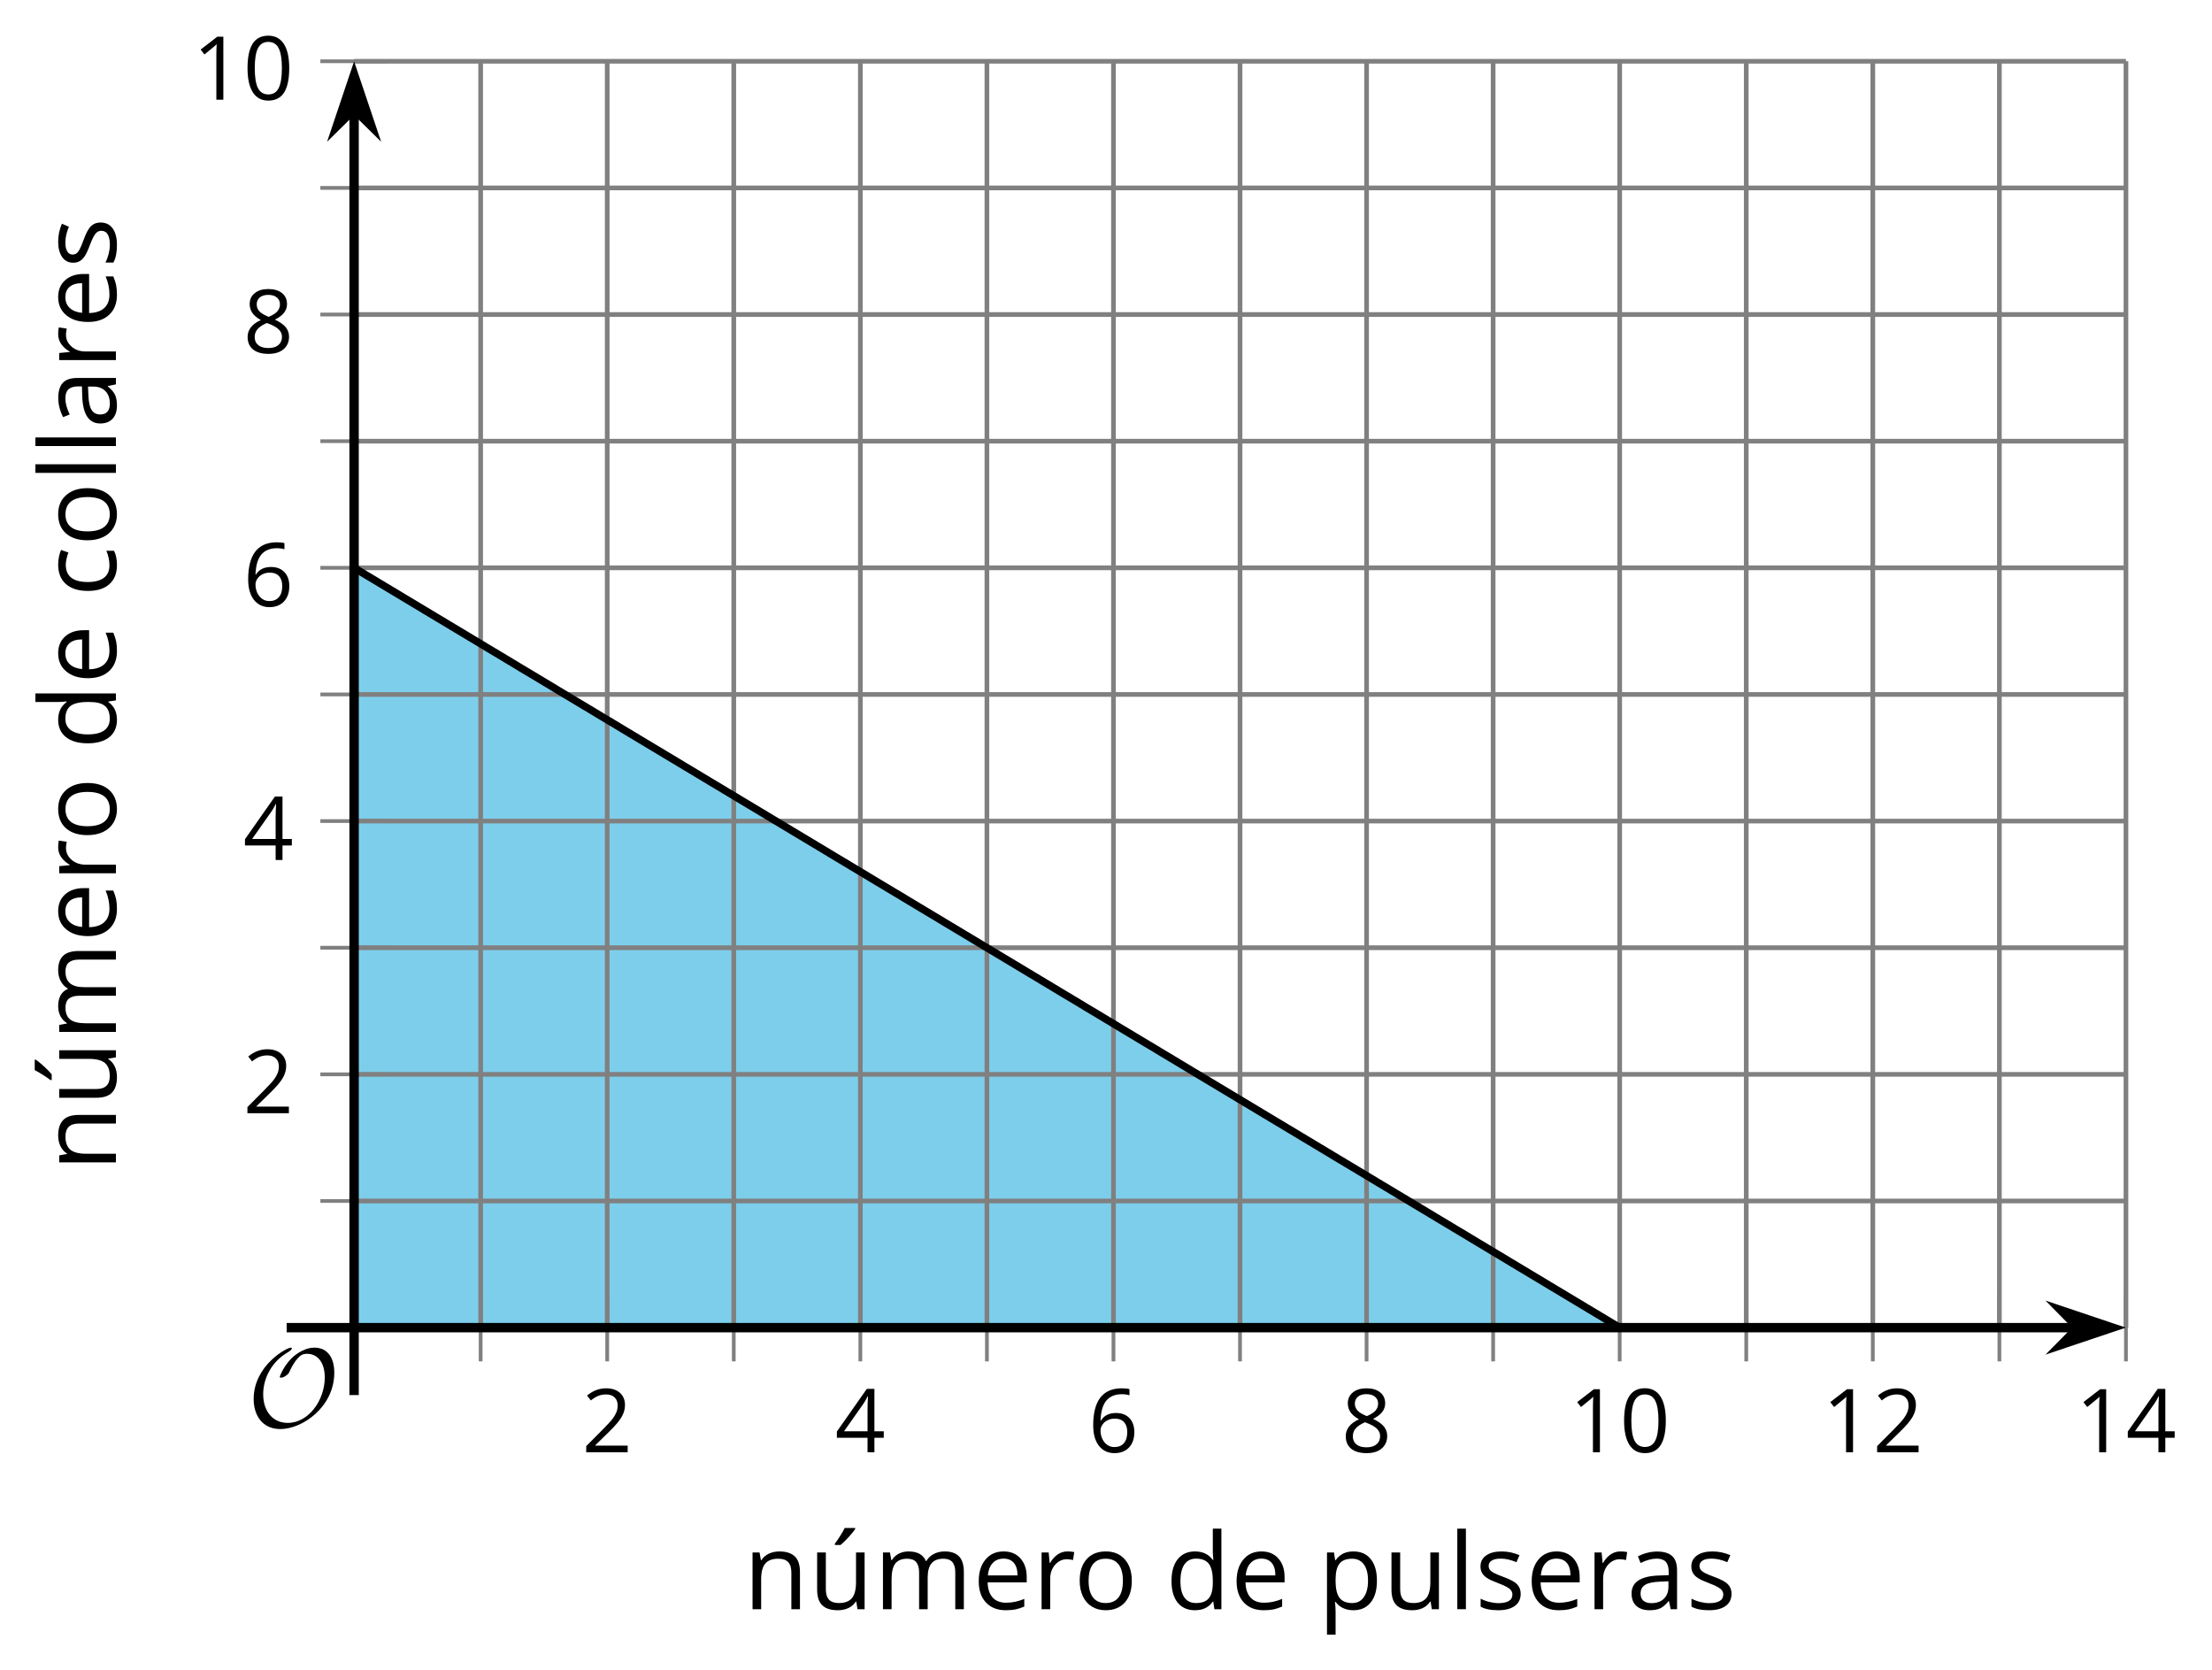
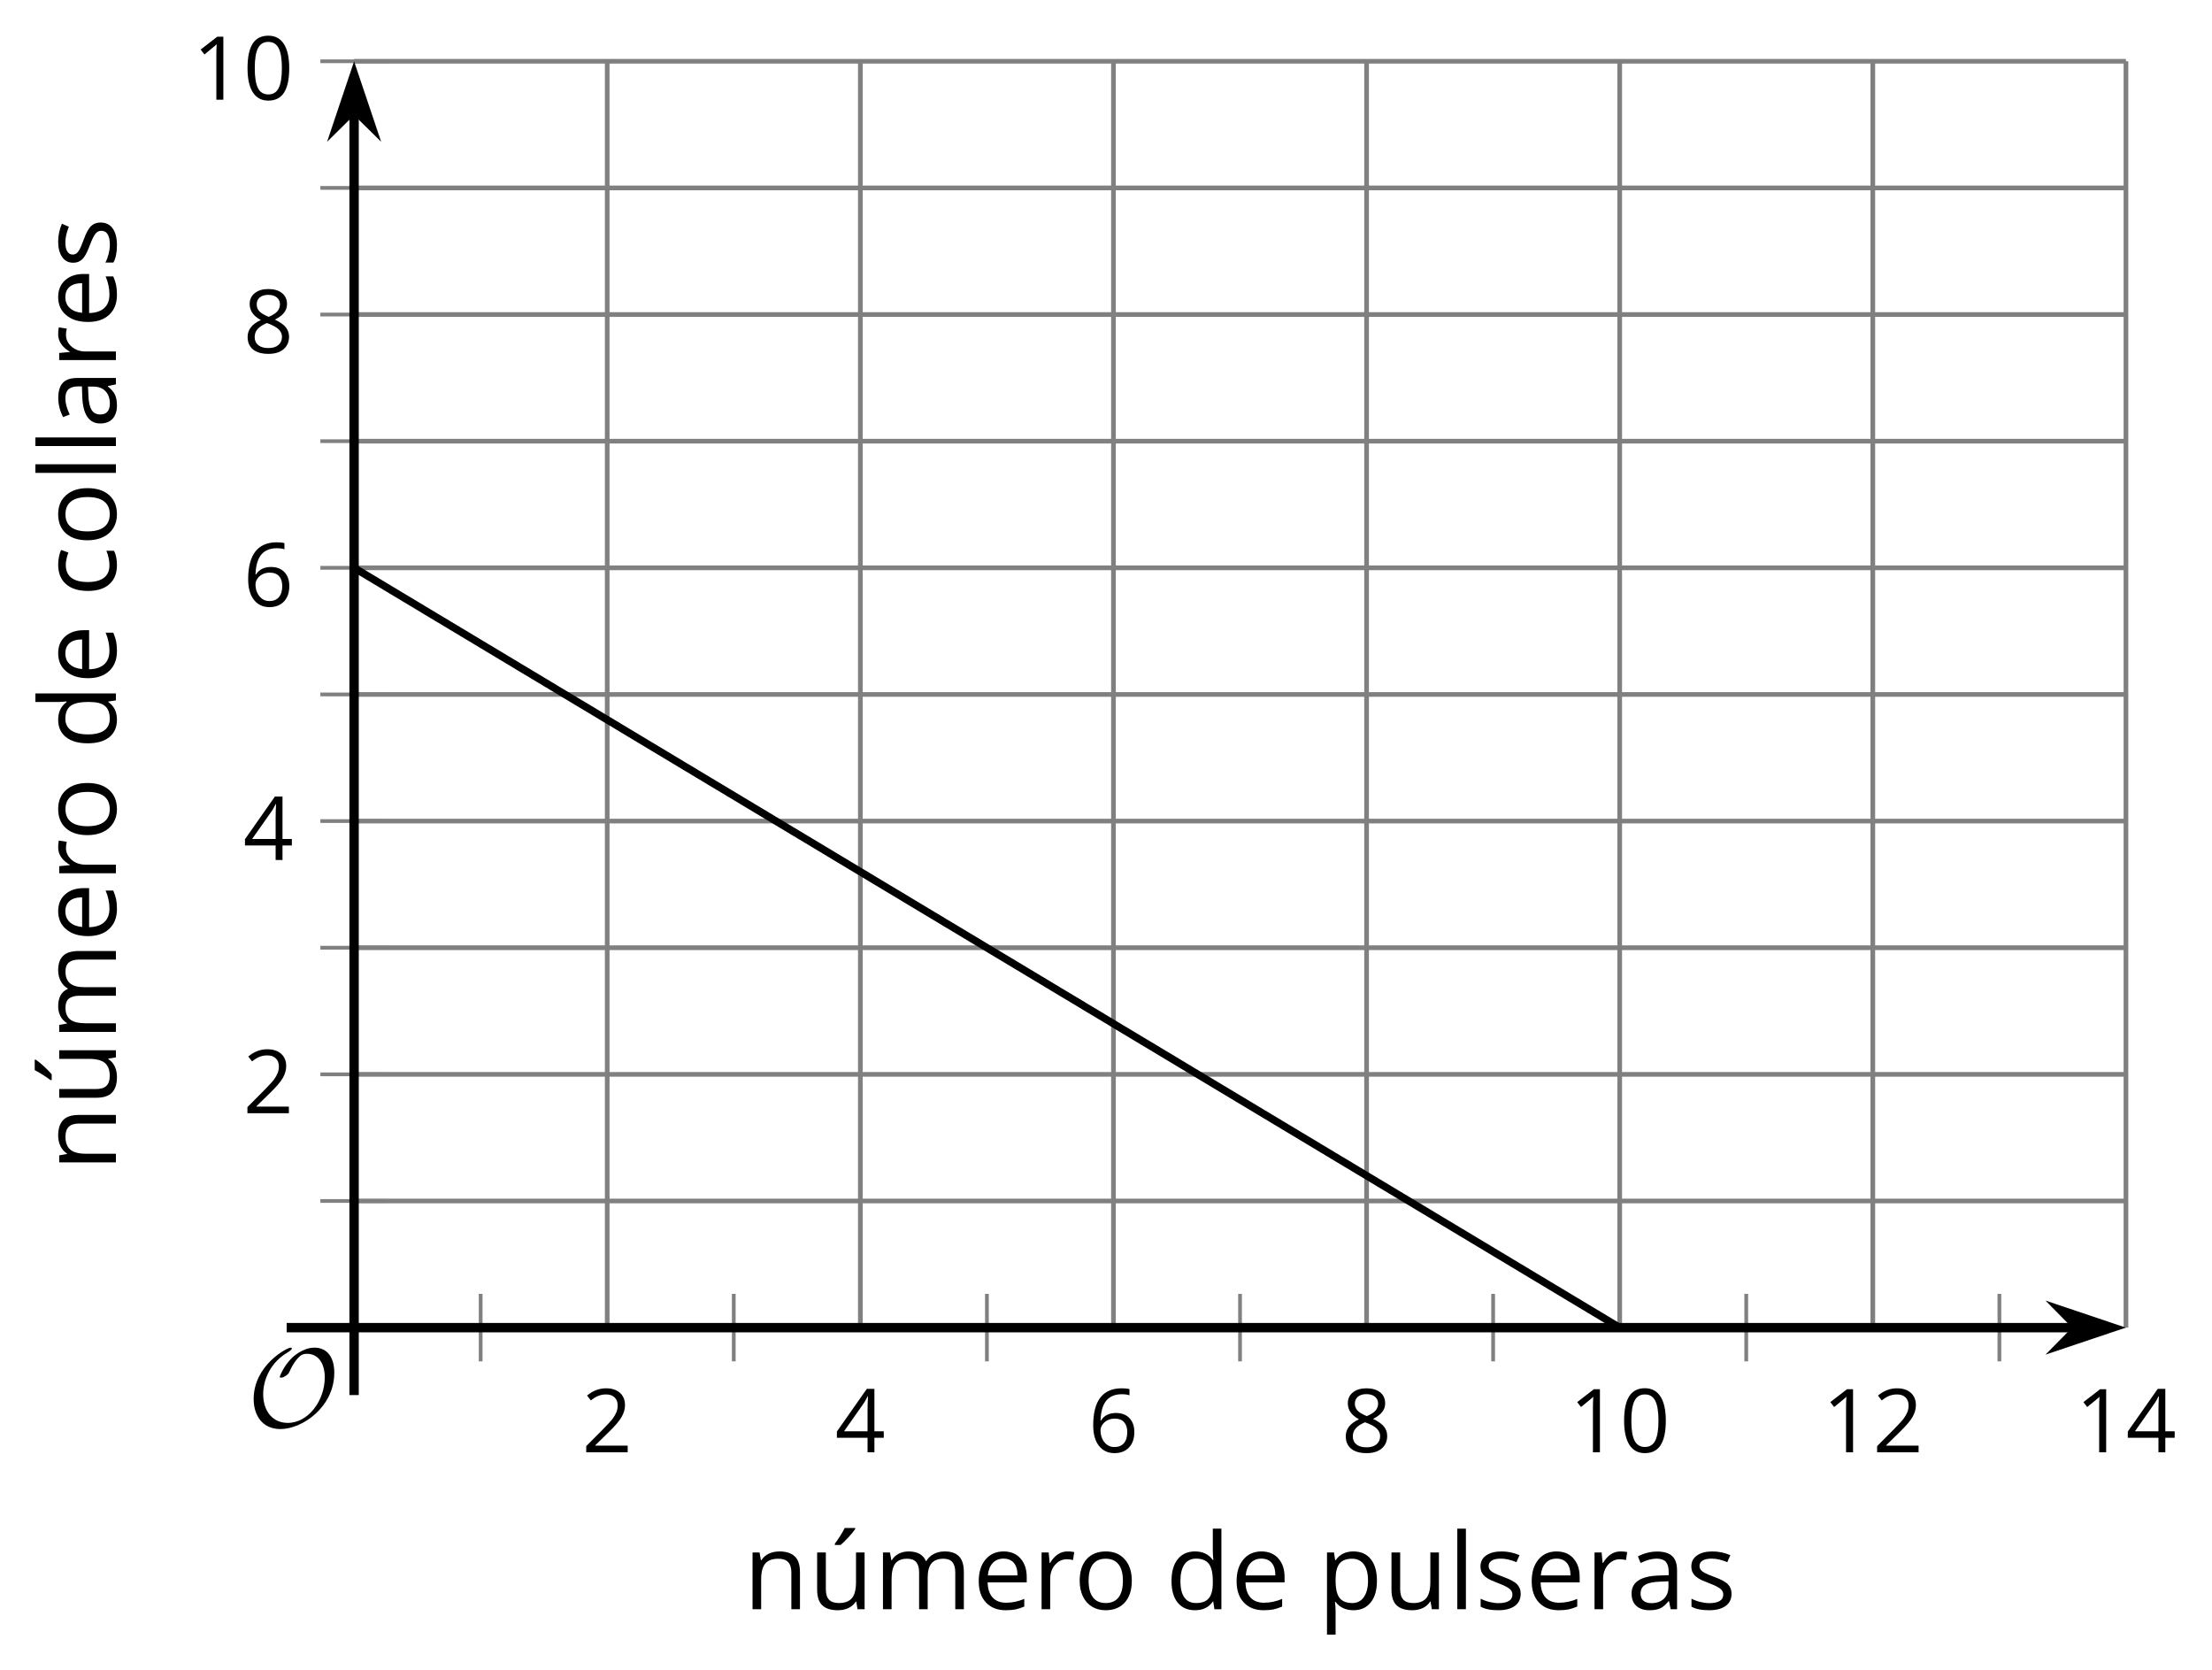
<svg xmlns="http://www.w3.org/2000/svg" xmlns:xlink="http://www.w3.org/1999/xlink" height="178.299pt" version="1.1" viewBox="-72 -72 236.163 178.299" width="236.163pt">
  <defs>
    <clipPath id="clip1">
      <path d="M-34.195 69.711H154.976V-65.461H-34.195Z" />
    </clipPath>
    <path d="M9.289 -5.762C9.289 -7.281 8.62 -8.428 7.161 -8.428C5.918 -8.428 4.866 -7.424 4.782 -7.352C3.826 -6.408 3.467 -5.332 3.467 -5.308C3.467 -5.236 3.527 -5.224 3.587 -5.224C3.814 -5.224 4.005 -5.344 4.184 -5.475C4.399 -5.631 4.411 -5.667 4.543 -5.942C4.651 -6.181 4.926 -6.767 5.368 -7.269C5.655 -7.592 5.894 -7.771 6.372 -7.771C7.532 -7.771 8.273 -6.814 8.273 -5.248C8.273 -2.809 6.539 -0.395 4.328 -0.395C2.63 -0.395 1.698 -1.745 1.698 -3.455C1.698 -5.081 2.534 -6.874 4.28 -7.902C4.399 -7.974 4.758 -8.189 4.758 -8.345C4.758 -8.428 4.663 -8.428 4.639 -8.428C4.22 -8.428 0.681 -6.528 0.681 -2.941C0.681 -1.267 1.554 0.263 3.539 0.263C5.87 0.263 9.289 -2.08 9.289 -5.762Z" id="g0-79" />
    <path d="M4.922 -3.375C4.922 -4.498 4.733 -5.355 4.355 -5.948C3.973 -6.542 3.421 -6.837 2.689 -6.837C1.938 -6.837 1.381 -6.552 1.018 -5.985S0.47 -4.549 0.47 -3.375C0.47 -2.238 0.658 -1.377 1.036 -0.792C1.413 -0.203 1.966 0.092 2.689 0.092C3.444 0.092 4.006 -0.193 4.374 -0.769C4.738 -1.344 4.922 -2.21 4.922 -3.375ZM1.243 -3.375C1.243 -4.355 1.358 -5.064 1.588 -5.506C1.819 -5.953 2.187 -6.174 2.689 -6.174C3.2 -6.174 3.568 -5.948 3.794 -5.497C4.024 -5.051 4.139 -4.342 4.139 -3.375S4.024 -1.699 3.794 -1.243C3.568 -0.792 3.2 -0.566 2.689 -0.566C2.187 -0.566 1.819 -0.792 1.588 -1.234C1.358 -1.685 1.243 -2.394 1.243 -3.375Z" id="g2-16" />
    <path d="M3.292 0V-6.731H2.647L0.866 -5.355L1.271 -4.83C1.92 -5.359 2.288 -5.658 2.366 -5.727S2.518 -5.866 2.583 -5.93C2.56 -5.576 2.546 -5.198 2.546 -4.797V0H3.292Z" id="g2-17" />
    <path d="M4.885 0V-0.709H1.423V-0.746L2.896 -2.187C3.554 -2.827 4.001 -3.352 4.24 -3.771S4.599 -4.609 4.599 -5.037C4.599 -5.585 4.42 -6.018 4.061 -6.344C3.702 -6.667 3.204 -6.828 2.574 -6.828C1.842 -6.828 1.169 -6.57 0.548 -6.054L0.953 -5.534C1.262 -5.778 1.538 -5.944 1.786 -6.036C2.04 -6.128 2.302 -6.174 2.583 -6.174C2.97 -6.174 3.273 -6.068 3.49 -5.856C3.706 -5.649 3.817 -5.364 3.817 -5.005C3.817 -4.751 3.775 -4.512 3.688 -4.291S3.471 -3.844 3.301 -3.61S2.772 -2.988 2.233 -2.44L0.46 -0.658V0H4.885Z" id="g2-18" />
    <path d="M5.203 -1.547V-2.242H4.204V-6.768H3.393L0.198 -2.215V-1.547H3.471V0H4.204V-1.547H5.203ZM3.471 -2.242H0.962L3.066 -5.235C3.195 -5.428 3.333 -5.672 3.481 -5.967H3.518C3.485 -5.414 3.471 -4.917 3.471 -4.48V-2.242Z" id="g2-20" />
    <path d="M0.539 -2.878C0.539 -1.943 0.741 -1.215 1.151 -0.691C1.561 -0.17 2.113 0.092 2.808 0.092C3.458 0.092 3.978 -0.11 4.355 -0.506C4.742 -0.912 4.931 -1.459 4.931 -2.159C4.931 -2.785 4.756 -3.283 4.411 -3.646C4.061 -4.01 3.582 -4.194 2.979 -4.194C2.247 -4.194 1.713 -3.932 1.377 -3.402H1.321C1.358 -4.365 1.565 -5.074 1.948 -5.525C2.33 -5.971 2.878 -6.197 3.6 -6.197C3.904 -6.197 4.176 -6.16 4.411 -6.082V-6.74C4.213 -6.8 3.936 -6.828 3.591 -6.828C2.583 -6.828 1.823 -6.501 1.308 -5.847C0.797 -5.189 0.539 -4.199 0.539 -2.878ZM2.799 -0.557C2.509 -0.557 2.251 -0.635 2.026 -0.797C1.805 -0.958 1.63 -1.174 1.506 -1.446S1.321 -2.012 1.321 -2.33C1.321 -2.546 1.39 -2.753 1.529 -2.951C1.662 -3.149 1.846 -3.306 2.076 -3.421S2.56 -3.591 2.836 -3.591C3.283 -3.591 3.614 -3.462 3.84 -3.209S4.176 -2.606 4.176 -2.159C4.176 -1.639 4.056 -1.243 3.812 -0.967C3.573 -0.695 3.237 -0.557 2.799 -0.557Z" id="g2-22" />
    <path d="M2.689 -6.828C2.086 -6.828 1.602 -6.685 1.243 -6.39C0.879 -6.105 0.7 -5.714 0.7 -5.226C0.7 -4.88 0.792 -4.572 0.976 -4.291C1.16 -4.015 1.464 -3.757 1.888 -3.518C0.948 -3.089 0.479 -2.486 0.479 -1.717C0.479 -1.142 0.672 -0.695 1.059 -0.378C1.446 -0.064 1.998 0.092 2.716 0.092C3.393 0.092 3.927 -0.074 4.319 -0.405C4.71 -0.741 4.903 -1.188 4.903 -1.745C4.903 -2.122 4.788 -2.454 4.558 -2.744C4.328 -3.029 3.941 -3.301 3.393 -3.564C3.844 -3.789 4.171 -4.038 4.378 -4.309S4.687 -4.885 4.687 -5.216C4.687 -5.718 4.507 -6.114 4.148 -6.4S3.301 -6.828 2.689 -6.828ZM1.234 -1.699C1.234 -2.03 1.335 -2.316 1.542 -2.551C1.75 -2.79 2.081 -3.006 2.537 -3.204C3.131 -2.988 3.55 -2.762 3.789 -2.532C4.029 -2.297 4.148 -2.035 4.148 -1.736C4.148 -1.363 4.019 -1.068 3.766 -0.852S3.154 -0.529 2.698 -0.529C2.233 -0.529 1.874 -0.631 1.621 -0.838C1.363 -1.045 1.234 -1.331 1.234 -1.699ZM2.68 -6.206C3.071 -6.206 3.375 -6.114 3.6 -5.93C3.821 -5.75 3.932 -5.502 3.932 -5.193C3.932 -4.913 3.84 -4.664 3.656 -4.452C3.476 -4.24 3.163 -4.042 2.726 -3.858C2.238 -4.061 1.901 -4.263 1.722 -4.466S1.45 -4.913 1.45 -5.193C1.45 -5.502 1.561 -5.746 1.777 -5.93S2.297 -6.206 2.68 -6.206Z" id="g2-24" />
    <path d="M3.913 0H4.48V-3.444C4.48 -4.033 4.337 -4.461 4.042 -4.728C3.757 -4.995 3.31 -5.129 2.707 -5.129C2.408 -5.129 2.113 -5.092 1.814 -5.014C1.519 -4.936 1.248 -4.83 0.999 -4.696L1.234 -4.111C1.763 -4.369 2.242 -4.498 2.661 -4.498C3.034 -4.498 3.306 -4.401 3.481 -4.217C3.646 -4.024 3.734 -3.734 3.734 -3.338V-3.025L2.878 -2.997C1.248 -2.947 0.433 -2.413 0.433 -1.395C0.433 -0.921 0.576 -0.552 0.856 -0.295C1.142 -0.037 1.533 0.092 2.035 0.092C2.408 0.092 2.721 0.037 2.974 -0.074C3.223 -0.189 3.471 -0.401 3.725 -0.718H3.762L3.913 0ZM2.187 -0.539C1.888 -0.539 1.653 -0.612 1.483 -0.755C1.317 -0.898 1.234 -1.11 1.234 -1.386C1.234 -1.74 1.367 -1.998 1.639 -2.164C1.906 -2.334 2.343 -2.426 2.951 -2.449L3.715 -2.482V-2.026C3.715 -1.556 3.582 -1.192 3.306 -0.93C3.039 -0.668 2.661 -0.539 2.187 -0.539Z" id="g2-65" />
    <path d="M2.827 0.092C3.338 0.092 3.766 0.005 4.102 -0.17V-0.847C3.66 -0.668 3.227 -0.576 2.808 -0.576C2.316 -0.576 1.948 -0.741 1.694 -1.073C1.446 -1.404 1.321 -1.878 1.321 -2.5C1.321 -3.808 1.832 -4.461 2.859 -4.461C3.011 -4.461 3.191 -4.438 3.389 -4.392C3.587 -4.351 3.771 -4.296 3.941 -4.227L4.176 -4.876C4.038 -4.945 3.849 -5.009 3.605 -5.06S3.122 -5.138 2.878 -5.138C2.127 -5.138 1.547 -4.908 1.142 -4.448C0.732 -3.987 0.529 -3.333 0.529 -2.491C0.529 -1.667 0.727 -1.031 1.133 -0.58C1.529 -0.134 2.095 0.092 2.827 0.092Z" id="g2-67" />
    <path d="M4.245 -0.677L4.346 0H4.968V-7.164H4.204V-5.111L4.222 -4.756L4.254 -4.392H4.194C3.831 -4.89 3.306 -5.138 2.62 -5.138C1.961 -5.138 1.45 -4.908 1.082 -4.448S0.529 -3.343 0.529 -2.509S0.714 -1.036 1.077 -0.585C1.446 -0.134 1.961 0.092 2.62 0.092C3.324 0.092 3.849 -0.166 4.204 -0.677H4.245ZM2.716 -0.548C2.261 -0.548 1.911 -0.714 1.676 -1.041S1.321 -1.855 1.321 -2.5C1.321 -3.135 1.441 -3.628 1.676 -3.978C1.915 -4.323 2.261 -4.498 2.707 -4.498C3.227 -4.498 3.61 -4.346 3.849 -4.042C4.084 -3.734 4.204 -3.223 4.204 -2.509V-2.348C4.204 -1.717 4.088 -1.257 3.849 -0.976C3.619 -0.691 3.237 -0.548 2.716 -0.548Z" id="g2-68" />
    <path d="M2.942 0.092C3.283 0.092 3.573 0.064 3.812 0.018C4.056 -0.037 4.309 -0.12 4.581 -0.235V-0.916C4.052 -0.691 3.513 -0.576 2.97 -0.576C2.454 -0.576 2.053 -0.727 1.768 -1.036C1.487 -1.344 1.335 -1.791 1.321 -2.385H4.797V-2.868C4.797 -3.55 4.613 -4.098 4.245 -4.512C3.877 -4.931 3.375 -5.138 2.744 -5.138C2.067 -5.138 1.533 -4.899 1.133 -4.42C0.727 -3.941 0.529 -3.297 0.529 -2.482C0.529 -1.676 0.746 -1.045 1.179 -0.589C1.607 -0.134 2.196 0.092 2.942 0.092ZM2.735 -4.498C3.135 -4.498 3.439 -4.369 3.656 -4.116C3.872 -3.858 3.978 -3.49 3.978 -3.006H1.34C1.381 -3.471 1.524 -3.84 1.768 -4.102C2.007 -4.365 2.33 -4.498 2.735 -4.498Z" id="g2-69" />
    <path d="M1.575 0V-7.164H0.81V0H1.575Z" id="g2-76" />
    <path d="M7.242 0H8.006V-3.292C8.006 -3.936 7.864 -4.406 7.578 -4.696C7.297 -4.991 6.869 -5.138 6.298 -5.138C5.935 -5.138 5.608 -5.06 5.322 -4.908S4.82 -4.544 4.669 -4.282H4.632C4.388 -4.853 3.872 -5.138 3.085 -5.138C2.758 -5.138 2.468 -5.069 2.201 -4.931C1.943 -4.793 1.736 -4.599 1.593 -4.355H1.556L1.432 -5.046H0.81V0H1.575V-2.647C1.575 -3.301 1.685 -3.771 1.906 -4.061C2.132 -4.346 2.482 -4.489 2.96 -4.489C3.324 -4.489 3.596 -4.388 3.766 -4.19C3.936 -3.987 4.024 -3.683 4.024 -3.283V0H4.788V-2.818C4.788 -3.384 4.903 -3.808 5.129 -4.079S5.709 -4.489 6.183 -4.489C6.547 -4.489 6.814 -4.388 6.984 -4.19C7.155 -3.987 7.242 -3.683 7.242 -3.283V0Z" id="g2-77" />
    <path d="M4.263 0H5.028V-3.292C5.028 -3.936 4.876 -4.406 4.567 -4.696C4.259 -4.991 3.803 -5.138 3.195 -5.138C2.85 -5.138 2.532 -5.069 2.251 -4.936C1.971 -4.797 1.75 -4.604 1.593 -4.355H1.556L1.432 -5.046H0.81V0H1.575V-2.647C1.575 -3.306 1.699 -3.775 1.943 -4.061S2.574 -4.489 3.103 -4.489C3.504 -4.489 3.794 -4.388 3.983 -4.185S4.263 -3.674 4.263 -3.264V0Z" id="g2-78" />
    <path d="M5.166 -2.528C5.166 -3.329 4.959 -3.964 4.54 -4.434C4.125 -4.903 3.564 -5.138 2.859 -5.138C2.127 -5.138 1.556 -4.908 1.146 -4.448C0.737 -3.992 0.529 -3.352 0.529 -2.528C0.529 -1.998 0.626 -1.533 0.815 -1.137S1.275 -0.437 1.625 -0.226S2.376 0.092 2.827 0.092C3.559 0.092 4.13 -0.138 4.544 -0.599C4.959 -1.064 5.166 -1.704 5.166 -2.528ZM1.321 -2.528C1.321 -3.177 1.45 -3.669 1.704 -3.996S2.334 -4.489 2.836 -4.489C3.343 -4.489 3.725 -4.323 3.987 -3.987C4.245 -3.656 4.374 -3.168 4.374 -2.528C4.374 -1.878 4.245 -1.39 3.987 -1.05C3.725 -0.718 3.347 -0.548 2.845 -0.548S1.966 -0.718 1.708 -1.054S1.321 -1.883 1.321 -2.528Z" id="g2-79" />
-     <path d="M3.158 0.092C3.817 0.092 4.328 -0.138 4.696 -0.599C5.069 -1.054 5.253 -1.699 5.253 -2.528C5.253 -3.352 5.074 -3.996 4.705 -4.452C4.346 -4.908 3.826 -5.138 3.158 -5.138C2.822 -5.138 2.523 -5.078 2.261 -4.954S1.773 -4.632 1.575 -4.355H1.538L1.432 -5.046H0.81V2.265H1.575V0.189C1.575 -0.074 1.556 -0.355 1.519 -0.649H1.575C1.759 -0.396 1.989 -0.212 2.256 -0.092C2.532 0.032 2.832 0.092 3.158 0.092ZM3.048 -4.489C3.494 -4.489 3.844 -4.319 4.088 -3.987C4.337 -3.646 4.461 -3.168 4.461 -2.537C4.461 -1.915 4.337 -1.432 4.088 -1.077C3.844 -0.723 3.504 -0.548 3.066 -0.548C2.546 -0.548 2.164 -0.7 1.929 -1.004C1.694 -1.312 1.575 -1.819 1.575 -2.528V-2.698C1.579 -3.32 1.699 -3.775 1.929 -4.061S2.532 -4.489 3.048 -4.489Z" id="g2-80" />
+     <path d="M3.158 0.092C3.817 0.092 4.328 -0.138 4.696 -0.599C5.069 -1.054 5.253 -1.699 5.253 -2.528C5.253 -3.352 5.074 -3.996 4.705 -4.452C4.346 -4.908 3.826 -5.138 3.158 -5.138C2.822 -5.138 2.523 -5.078 2.261 -4.954S1.773 -4.632 1.575 -4.355H1.538L1.432 -5.046H0.81V2.265H1.575V0.189C1.575 -0.074 1.556 -0.355 1.519 -0.649H1.575C1.759 -0.396 1.989 -0.212 2.256 -0.092C2.532 0.032 2.832 0.092 3.158 0.092M3.048 -4.489C3.494 -4.489 3.844 -4.319 4.088 -3.987C4.337 -3.646 4.461 -3.168 4.461 -2.537C4.461 -1.915 4.337 -1.432 4.088 -1.077C3.844 -0.723 3.504 -0.548 3.066 -0.548C2.546 -0.548 2.164 -0.7 1.929 -1.004C1.694 -1.312 1.575 -1.819 1.575 -2.528V-2.698C1.579 -3.32 1.699 -3.775 1.929 -4.061S2.532 -4.489 3.048 -4.489Z" id="g2-80" />
    <path d="M3.112 -5.138C2.795 -5.138 2.505 -5.051 2.242 -4.871S1.754 -4.438 1.565 -4.111H1.529L1.441 -5.046H0.81V0H1.575V-2.707C1.575 -3.2 1.722 -3.614 2.007 -3.946C2.302 -4.277 2.647 -4.443 3.057 -4.443C3.218 -4.443 3.402 -4.42 3.61 -4.374L3.715 -5.083C3.536 -5.12 3.338 -5.138 3.112 -5.138Z" id="g2-82" />
    <path d="M4.065 -1.377C4.065 -1.713 3.959 -1.989 3.748 -2.21C3.541 -2.431 3.135 -2.652 2.537 -2.868C2.099 -3.029 1.805 -3.154 1.653 -3.241S1.39 -3.416 1.317 -3.513C1.252 -3.61 1.215 -3.725 1.215 -3.858C1.215 -4.056 1.308 -4.213 1.492 -4.328S1.948 -4.498 2.311 -4.498C2.721 -4.498 3.181 -4.392 3.688 -4.185L3.959 -4.807C3.439 -5.028 2.91 -5.138 2.366 -5.138C1.782 -5.138 1.326 -5.018 0.99 -4.779C0.654 -4.544 0.488 -4.217 0.488 -3.808C0.488 -3.577 0.534 -3.379 0.635 -3.214C0.727 -3.048 0.875 -2.901 1.077 -2.772C1.271 -2.638 1.607 -2.486 2.076 -2.311C2.569 -2.122 2.901 -1.957 3.076 -1.814C3.241 -1.676 3.329 -1.51 3.329 -1.312C3.329 -1.05 3.223 -0.856 3.006 -0.727C2.79 -0.603 2.486 -0.539 2.086 -0.539C1.828 -0.539 1.561 -0.576 1.28 -0.645C1.004 -0.714 0.746 -0.81 0.502 -0.935V-0.226C0.875 -0.014 1.4 0.092 2.067 0.092C2.698 0.092 3.191 -0.037 3.541 -0.29S4.065 -0.907 4.065 -1.377Z" id="g2-83" />
    <path d="M1.529 -5.046H0.755V-1.745C0.755 -1.105 0.907 -0.635 1.215 -0.345C1.519 -0.055 1.98 0.092 2.592 0.092C2.947 0.092 3.264 0.028 3.545 -0.106C3.821 -0.239 4.038 -0.428 4.194 -0.677H4.236L4.346 0H4.977V-5.046H4.213V-2.394C4.213 -1.74 4.088 -1.271 3.849 -0.981C3.6 -0.691 3.218 -0.548 2.689 -0.548C2.288 -0.548 1.998 -0.649 1.809 -0.852S1.529 -1.363 1.529 -1.773V-5.046Z" id="g2-85" />
    <path d="M1.529 -5.046H0.755V-1.745C0.755 -1.105 0.907 -0.635 1.215 -0.345C1.519 -0.055 1.98 0.092 2.592 0.092C2.947 0.092 3.264 0.028 3.545 -0.106C3.821 -0.239 4.038 -0.428 4.194 -0.677H4.236L4.346 0H4.977V-5.046H4.213V-2.394C4.213 -1.74 4.088 -1.271 3.849 -0.981C3.6 -0.691 3.218 -0.548 2.689 -0.548C2.288 -0.548 1.998 -0.649 1.809 -0.852S1.529 -1.363 1.529 -1.773V-5.046ZM2.33 -5.829V-5.714H2.841C3.039 -5.875 3.269 -6.1 3.536 -6.39S4.006 -6.929 4.139 -7.127V-7.224H3.209C3.112 -7.026 2.979 -6.791 2.804 -6.519C2.638 -6.248 2.477 -6.018 2.33 -5.829Z" id="g2-185" />
    <use id="g7-65" transform="scale(1.2)" xlink:href="#g2-65" />
    <use id="g7-67" transform="scale(1.2)" xlink:href="#g2-67" />
    <use id="g7-68" transform="scale(1.2)" xlink:href="#g2-68" />
    <use id="g7-69" transform="scale(1.2)" xlink:href="#g2-69" />
    <use id="g7-76" transform="scale(1.2)" xlink:href="#g2-76" />
    <use id="g7-77" transform="scale(1.2)" xlink:href="#g2-77" />
    <use id="g7-78" transform="scale(1.2)" xlink:href="#g2-78" />
    <use id="g7-79" transform="scale(1.2)" xlink:href="#g2-79" />
    <use id="g7-80" transform="scale(1.2)" xlink:href="#g2-80" />
    <use id="g7-82" transform="scale(1.2)" xlink:href="#g2-82" />
    <use id="g7-83" transform="scale(1.2)" xlink:href="#g2-83" />
    <use id="g7-85" transform="scale(1.2)" xlink:href="#g2-85" />
    <use id="g7-185" transform="scale(1.2)" xlink:href="#g2-185" />
  </defs>
  <g id="page1">
-     <path clip-path="url(#clip1)" d="M-34.195 69.711H100.925L-34.195 -11.391V69.711" fill="#7dceeb" />
-     <path d="M-20.684 69.711V-65.461M6.34 69.711V-65.461M33.367 69.711V-65.461M60.391 69.711V-65.461M87.414 69.711V-65.461M114.437 69.711V-65.461M141.464 69.711V-65.461" fill="none" stroke="#808080" stroke-linejoin="bevel" stroke-miterlimit="10.037" stroke-width="0.5" />
    <path d="M-7.172 69.711V-65.461M19.855 69.711V-65.461M46.879 69.711V-65.461M73.902 69.711V-65.461M100.925 69.711V-65.461M127.949 69.711V-65.461M154.976 69.711V-65.461" fill="none" stroke="#808080" stroke-linejoin="bevel" stroke-miterlimit="10.037" stroke-width="0.5" />
    <path d="M-34.195 56.191H154.976M-34.195 29.16H154.976M-34.195 2.125H154.976M-34.195 -24.91H154.976M-34.195 -51.942H154.976" fill="none" stroke="#808080" stroke-linejoin="bevel" stroke-miterlimit="10.037" stroke-width="0.5" />
    <path d="M-34.195 42.676H154.976M-34.195 15.641H154.976M-34.195 -11.391H154.976M-34.195 -38.426H154.976M-34.195 -65.461H154.976" fill="none" stroke="#808080" stroke-linejoin="bevel" stroke-miterlimit="10.037" stroke-width="0.5" />
    <path d="M-20.684 73.312V66.109M6.34 73.312V66.109M33.367 73.312V66.109M60.391 73.312V66.109M87.414 73.312V66.109M114.437 73.312V66.109M141.464 73.312V66.109" fill="none" stroke="#808080" stroke-linejoin="bevel" stroke-miterlimit="10.037" stroke-width="0.4" />
-     <path d="M-7.172 73.312V66.109M19.855 73.312V66.109M46.879 73.312V66.109M73.902 73.312V66.109M100.925 73.312V66.109M127.949 73.312V66.109M154.976 73.312V66.109" fill="none" stroke="#808080" stroke-linejoin="bevel" stroke-miterlimit="10.037" stroke-width="0.4" />
    <path d="M-37.797 56.191H-30.594M-37.797 29.16H-30.594M-37.797 2.125H-30.594M-37.797 -24.91H-30.594M-37.797 -51.942H-30.594" fill="none" stroke="#808080" stroke-linejoin="bevel" stroke-miterlimit="10.037" stroke-width="0.4" />
    <path d="M-37.797 42.676H-30.594M-37.797 15.641H-30.594M-37.797 -11.391H-30.594M-37.797 -38.426H-30.594M-37.797 -65.461H-30.594" fill="none" stroke="#808080" stroke-linejoin="bevel" stroke-miterlimit="10.037" stroke-width="0.4" />
    <path d="M-34.195 69.711H149.679" fill="none" stroke="#000000" stroke-linejoin="bevel" stroke-miterlimit="10.037" stroke-width="1" />
    <path d="M153.398 69.711L148.211 67.965L149.93 69.711L148.211 71.453Z" />
    <path d="M153.398 69.711L148.211 67.965L149.93 69.711L148.211 71.453Z" fill="none" stroke="#000000" stroke-miterlimit="10.037" stroke-width="1" />
    <path d="M-34.195 69.711V-60.168" fill="none" stroke="#000000" stroke-linejoin="bevel" stroke-miterlimit="10.037" stroke-width="1" />
    <path d="M-34.195 -63.883L-35.938 -58.695L-34.195 -60.414L-32.449 -58.695Z" />
    <path d="M-34.195 -63.883L-35.938 -58.695L-34.195 -60.414L-32.449 -58.695Z" fill="none" stroke="#000000" stroke-miterlimit="10.037" stroke-width="1" />
    <g transform="matrix(1 0 0 1 -13.484 49.896)">
      <use x="3.612" xlink:href="#g2-18" y="33.12" />
    </g>
    <g transform="matrix(1 0 0 1 13.54 49.896)">
      <use x="3.612" xlink:href="#g2-20" y="33.12" />
    </g>
    <g transform="matrix(1 0 0 1 40.564 49.896)">
      <use x="3.612" xlink:href="#g2-22" y="33.12" />
    </g>
    <g transform="matrix(1 0 0 1 67.588 49.896)">
      <use x="3.612" xlink:href="#g2-24" y="33.12" />
    </g>
    <g transform="matrix(1 0 0 1 91.911 49.896)">
      <use x="3.612" xlink:href="#g2-17" y="33.12" />
      <use x="9.016" xlink:href="#g2-16" y="33.12" />
    </g>
    <g transform="matrix(1 0 0 1 118.935 49.896)">
      <use x="3.612" xlink:href="#g2-17" y="33.12" />
      <use x="9.016" xlink:href="#g2-18" y="33.12" />
    </g>
    <g transform="matrix(1 0 0 1 145.959 49.896)">
      <use x="3.612" xlink:href="#g2-17" y="33.12" />
      <use x="9.016" xlink:href="#g2-20" y="33.12" />
    </g>
    <g transform="matrix(1 0 0 1 -49.655 13.707)">
      <use x="3.612" xlink:href="#g2-18" y="33.12" />
    </g>
    <g transform="matrix(1 0 0 1 -49.655 -13.327)">
      <use x="3.612" xlink:href="#g2-20" y="33.12" />
    </g>
    <g transform="matrix(1 0 0 1 -49.655 -40.406)">
      <use x="3.612" xlink:href="#g2-22" y="33.12" />
    </g>
    <g transform="matrix(1 0 0 1 -49.655 -67.44)">
      <use x="3.612" xlink:href="#g2-24" y="33.12" />
    </g>
    <g transform="matrix(1 0 0 1 -55.059 -94.474)">
      <use x="3.612" xlink:href="#g2-17" y="33.12" />
      <use x="9.016" xlink:href="#g2-16" y="33.12" />
    </g>
    <path d="M-34.195 -11.391L-33.516 -10.984L-32.836 -10.574L-32.156 -10.168L-31.48 -9.762L-30.801 -9.352L-30.121 -8.945L-29.441 -8.539L-28.762 -8.129L-28.082 -7.723L-27.406 -7.316L-26.727 -6.906L-26.047 -6.5L-25.367 -6.09L-24.688 -5.688L-24.012 -5.277L-23.332 -4.871L-22.652 -4.465L-21.973 -4.055L-21.293 -3.648L-20.613 -3.238L-19.938 -2.832L-19.258 -2.426L-18.578 -2.019L-17.898 -1.609L-17.219 -1.203L-16.543 -0.793L-15.863 -0.387L-15.184 0.019L-14.504 0.426L-13.824 0.836L-13.145 1.242L-12.469 1.652L-11.789 2.059L-11.109 2.465L-10.43 2.875L-9.75 3.281L-9.07 3.688L-8.395 4.094L-7.715 4.504L-7.035 4.91L-6.355 5.316L-5.676 5.727L-5 6.133L-4.32 6.543L-3.641 6.949L-2.961 7.356L-2.281 7.766L-1.601 8.172L-0.926 8.578L-0.246 8.984L0.434 9.395L1.113 9.805L1.793 10.207L2.469 10.617L3.148 11.023L3.828 11.434L4.508 11.84L5.188 12.246L5.867 12.656L6.543 13.059L7.223 13.469L7.902 13.875L8.582 14.285L9.262 14.691L9.938 15.098L10.617 15.508L11.297 15.914L11.977 16.32L12.656 16.73L13.336 17.137L14.012 17.543L14.691 17.949L15.371 18.359L16.051 18.766L16.73 19.176L17.406 19.582L18.086 19.988L18.766 20.398L19.445 20.805L20.125 21.211L20.805 21.621L21.48 22.027L22.16 22.434L22.84 22.844L23.52 23.25L24.199 23.656L24.879 24.066L25.555 24.473L26.234 24.879L26.914 25.289L27.594 25.695L28.273 26.102L28.949 26.512L29.629 26.918L30.309 27.324L30.988 27.734L31.668 28.141L32.348 28.547L33.023 28.957L33.703 29.363L34.383 29.773L35.062 30.176L35.742 30.586L36.418 30.992L37.098 31.398L37.777 31.809L38.457 32.215L39.137 32.625L39.816 33.031L40.492 33.438L41.172 33.848L41.852 34.254L42.531 34.66L43.211 35.066L43.887 35.477L44.566 35.883L45.246 36.289L45.926 36.699L46.605 37.105L47.285 37.516L47.961 37.922L48.641 38.328L49.32 38.738L50 39.145L50.68 39.551L51.359 39.957L52.035 40.367L52.715 40.773L53.395 41.18L54.074 41.59L54.754 41.996L55.43 42.406L56.109 42.812L56.789 43.219L57.469 43.625L58.148 44.035L58.828 44.441L59.504 44.848L60.184 45.258L60.863 45.664L61.543 46.07L62.223 46.48L62.898 46.887L63.578 47.293L64.258 47.703L64.938 48.109L65.617 48.516L66.297 48.922L66.972 49.332L67.652 49.738L68.332 50.148L69.011 50.555L69.691 50.961L70.367 51.371L71.047 51.777L71.726 52.184L72.406 52.59L73.086 53L73.765 53.406L74.441 53.812L75.121 54.223L75.8 54.629L76.48 55.035L77.16 55.445L77.836 55.852L78.515 56.258L79.195 56.668L79.875 57.074L80.554 57.48L81.234 57.891L81.91 58.297L82.589 58.703L83.269 59.113L83.949 59.52L84.629 59.926L85.308 60.336L85.984 60.742L86.664 61.148L87.343 61.559L88.023 61.965L88.703 62.371L89.379 62.781L90.058 63.188L90.738 63.594L91.418 64.004L92.097 64.41L92.777 64.816L93.453 65.227L94.132 65.633L94.812 66.039L95.492 66.449L96.172 66.856L96.847 67.262L97.527 67.672L98.207 68.078L98.886 68.484L99.566 68.894L100.246 69.301L100.922 69.707" fill="none" stroke="#000000" stroke-linejoin="bevel" stroke-miterlimit="10.037" stroke-width="0.8" />
    <g transform="matrix(1 0 0 1 -49.211 47.155)">
      <use x="3.612" xlink:href="#g0-79" y="33.12" />
    </g>
    <path d="M-34.195 76.91V69.711" fill="none" stroke="#000000" stroke-linejoin="bevel" stroke-miterlimit="10.037" stroke-width="1" />
    <path d="M-41.395 69.711H-34.195" fill="none" stroke="#000000" stroke-linejoin="bevel" stroke-miterlimit="10.037" stroke-width="1" />
    <g transform="matrix(1 0 0 1 3.762 66.646)">
      <use x="3.612" xlink:href="#g7-78" y="33.12" />
      <use x="10.574" xlink:href="#g7-185" y="33.12" />
      <use x="17.536" xlink:href="#g7-77" y="33.12" />
      <use x="28.098" xlink:href="#g7-69" y="33.12" />
      <use x="34.47" xlink:href="#g7-82" y="33.12" />
      <use x="38.876" xlink:href="#g7-79" y="33.12" />
      <use x="48.678" xlink:href="#g7-68" y="33.12" />
      <use x="55.628" xlink:href="#g7-69" y="33.12" />
      <use x="64.942" xlink:href="#g7-80" y="33.12" />
      <use x="71.892" xlink:href="#g7-85" y="33.12" />
      <use x="78.854" xlink:href="#g7-76" y="33.12" />
      <use x="81.716" xlink:href="#g7-83" y="33.12" />
      <use x="87.134" xlink:href="#g7-69" y="33.12" />
      <use x="93.505" xlink:href="#g7-82" y="33.12" />
      <use x="97.912" xlink:href="#g7-65" y="33.12" />
      <use x="104.227" xlink:href="#g7-83" y="33.12" />
    </g>
    <g transform="matrix(0 -1 1 0 -92.744 56.653)">
      <use x="3.612" xlink:href="#g7-78" y="33.12" />
      <use x="10.574" xlink:href="#g7-185" y="33.12" />
      <use x="17.536" xlink:href="#g7-77" y="33.12" />
      <use x="28.098" xlink:href="#g7-69" y="33.12" />
      <use x="34.47" xlink:href="#g7-82" y="33.12" />
      <use x="38.876" xlink:href="#g7-79" y="33.12" />
      <use x="48.678" xlink:href="#g7-68" y="33.12" />
      <use x="55.628" xlink:href="#g7-69" y="33.12" />
      <use x="64.942" xlink:href="#g7-67" y="33.12" />
      <use x="70.348" xlink:href="#g7-79" y="33.12" />
      <use x="77.207" xlink:href="#g7-76" y="33.12" />
      <use x="80.07" xlink:href="#g7-76" y="33.12" />
      <use x="82.931" xlink:href="#g7-65" y="33.12" />
      <use x="89.246" xlink:href="#g7-82" y="33.12" />
      <use x="93.653" xlink:href="#g7-69" y="33.12" />
      <use x="100.024" xlink:href="#g7-83" y="33.12" />
    </g>
  </g>
</svg>